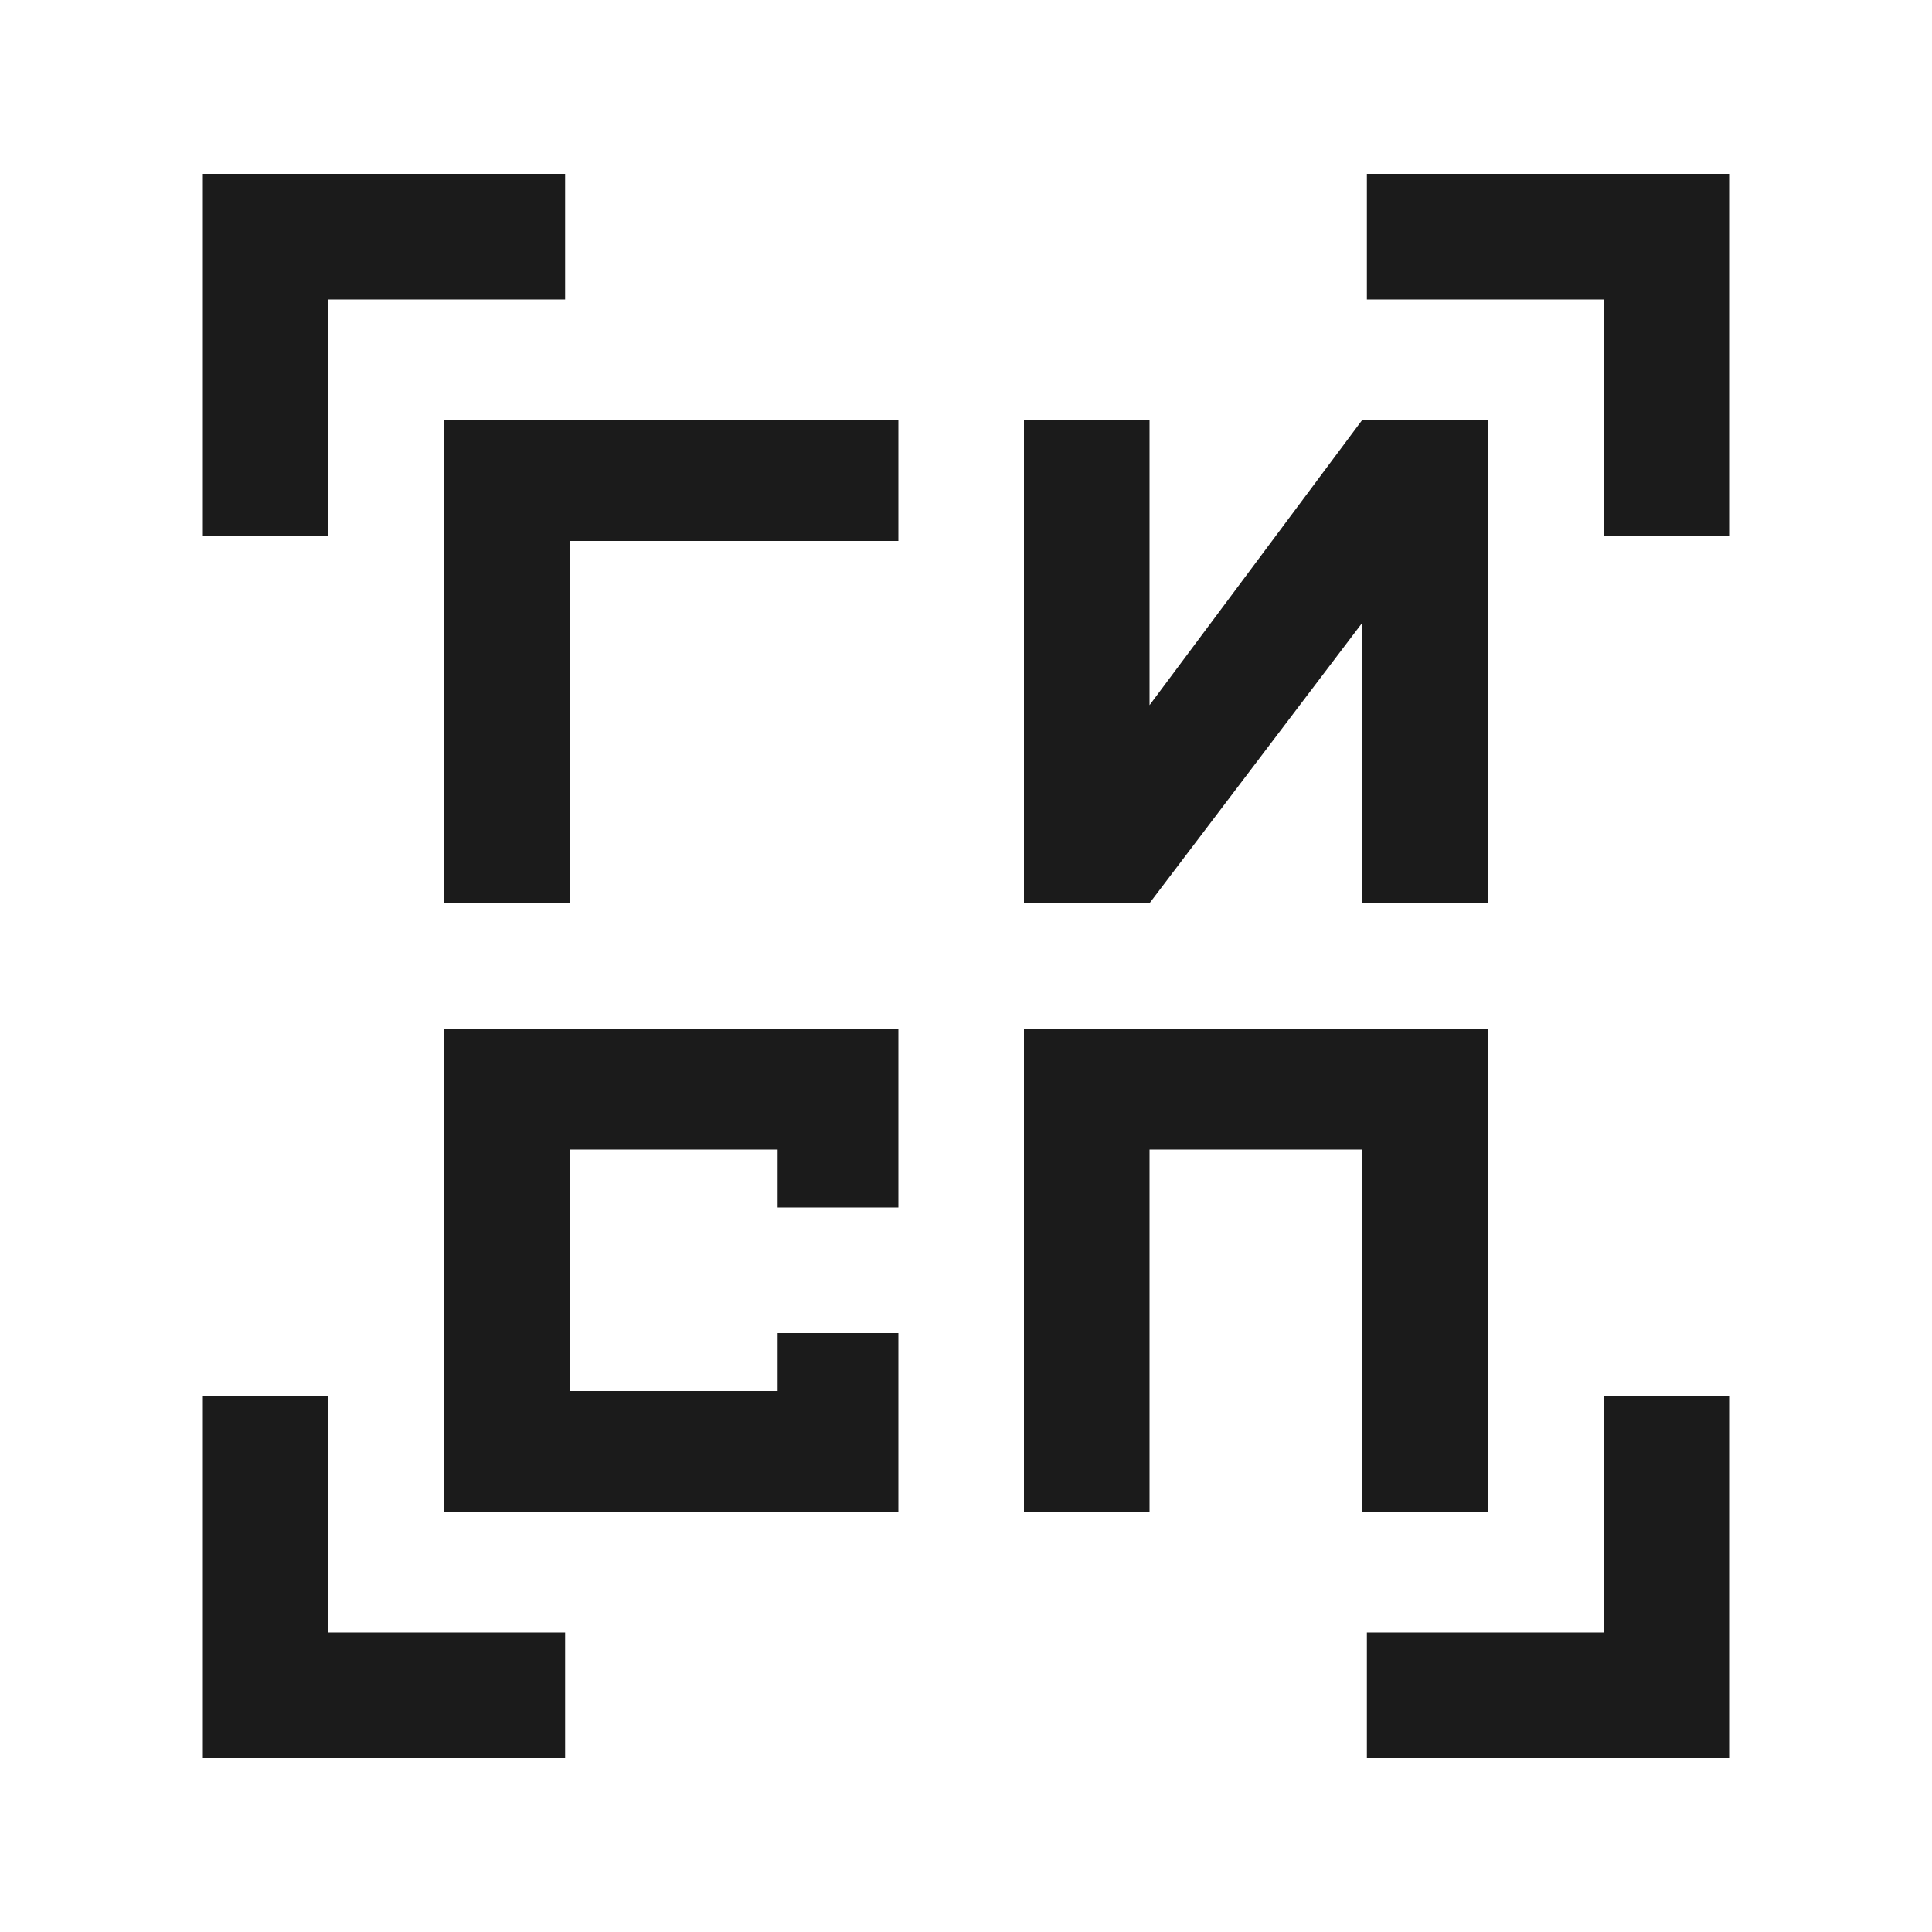
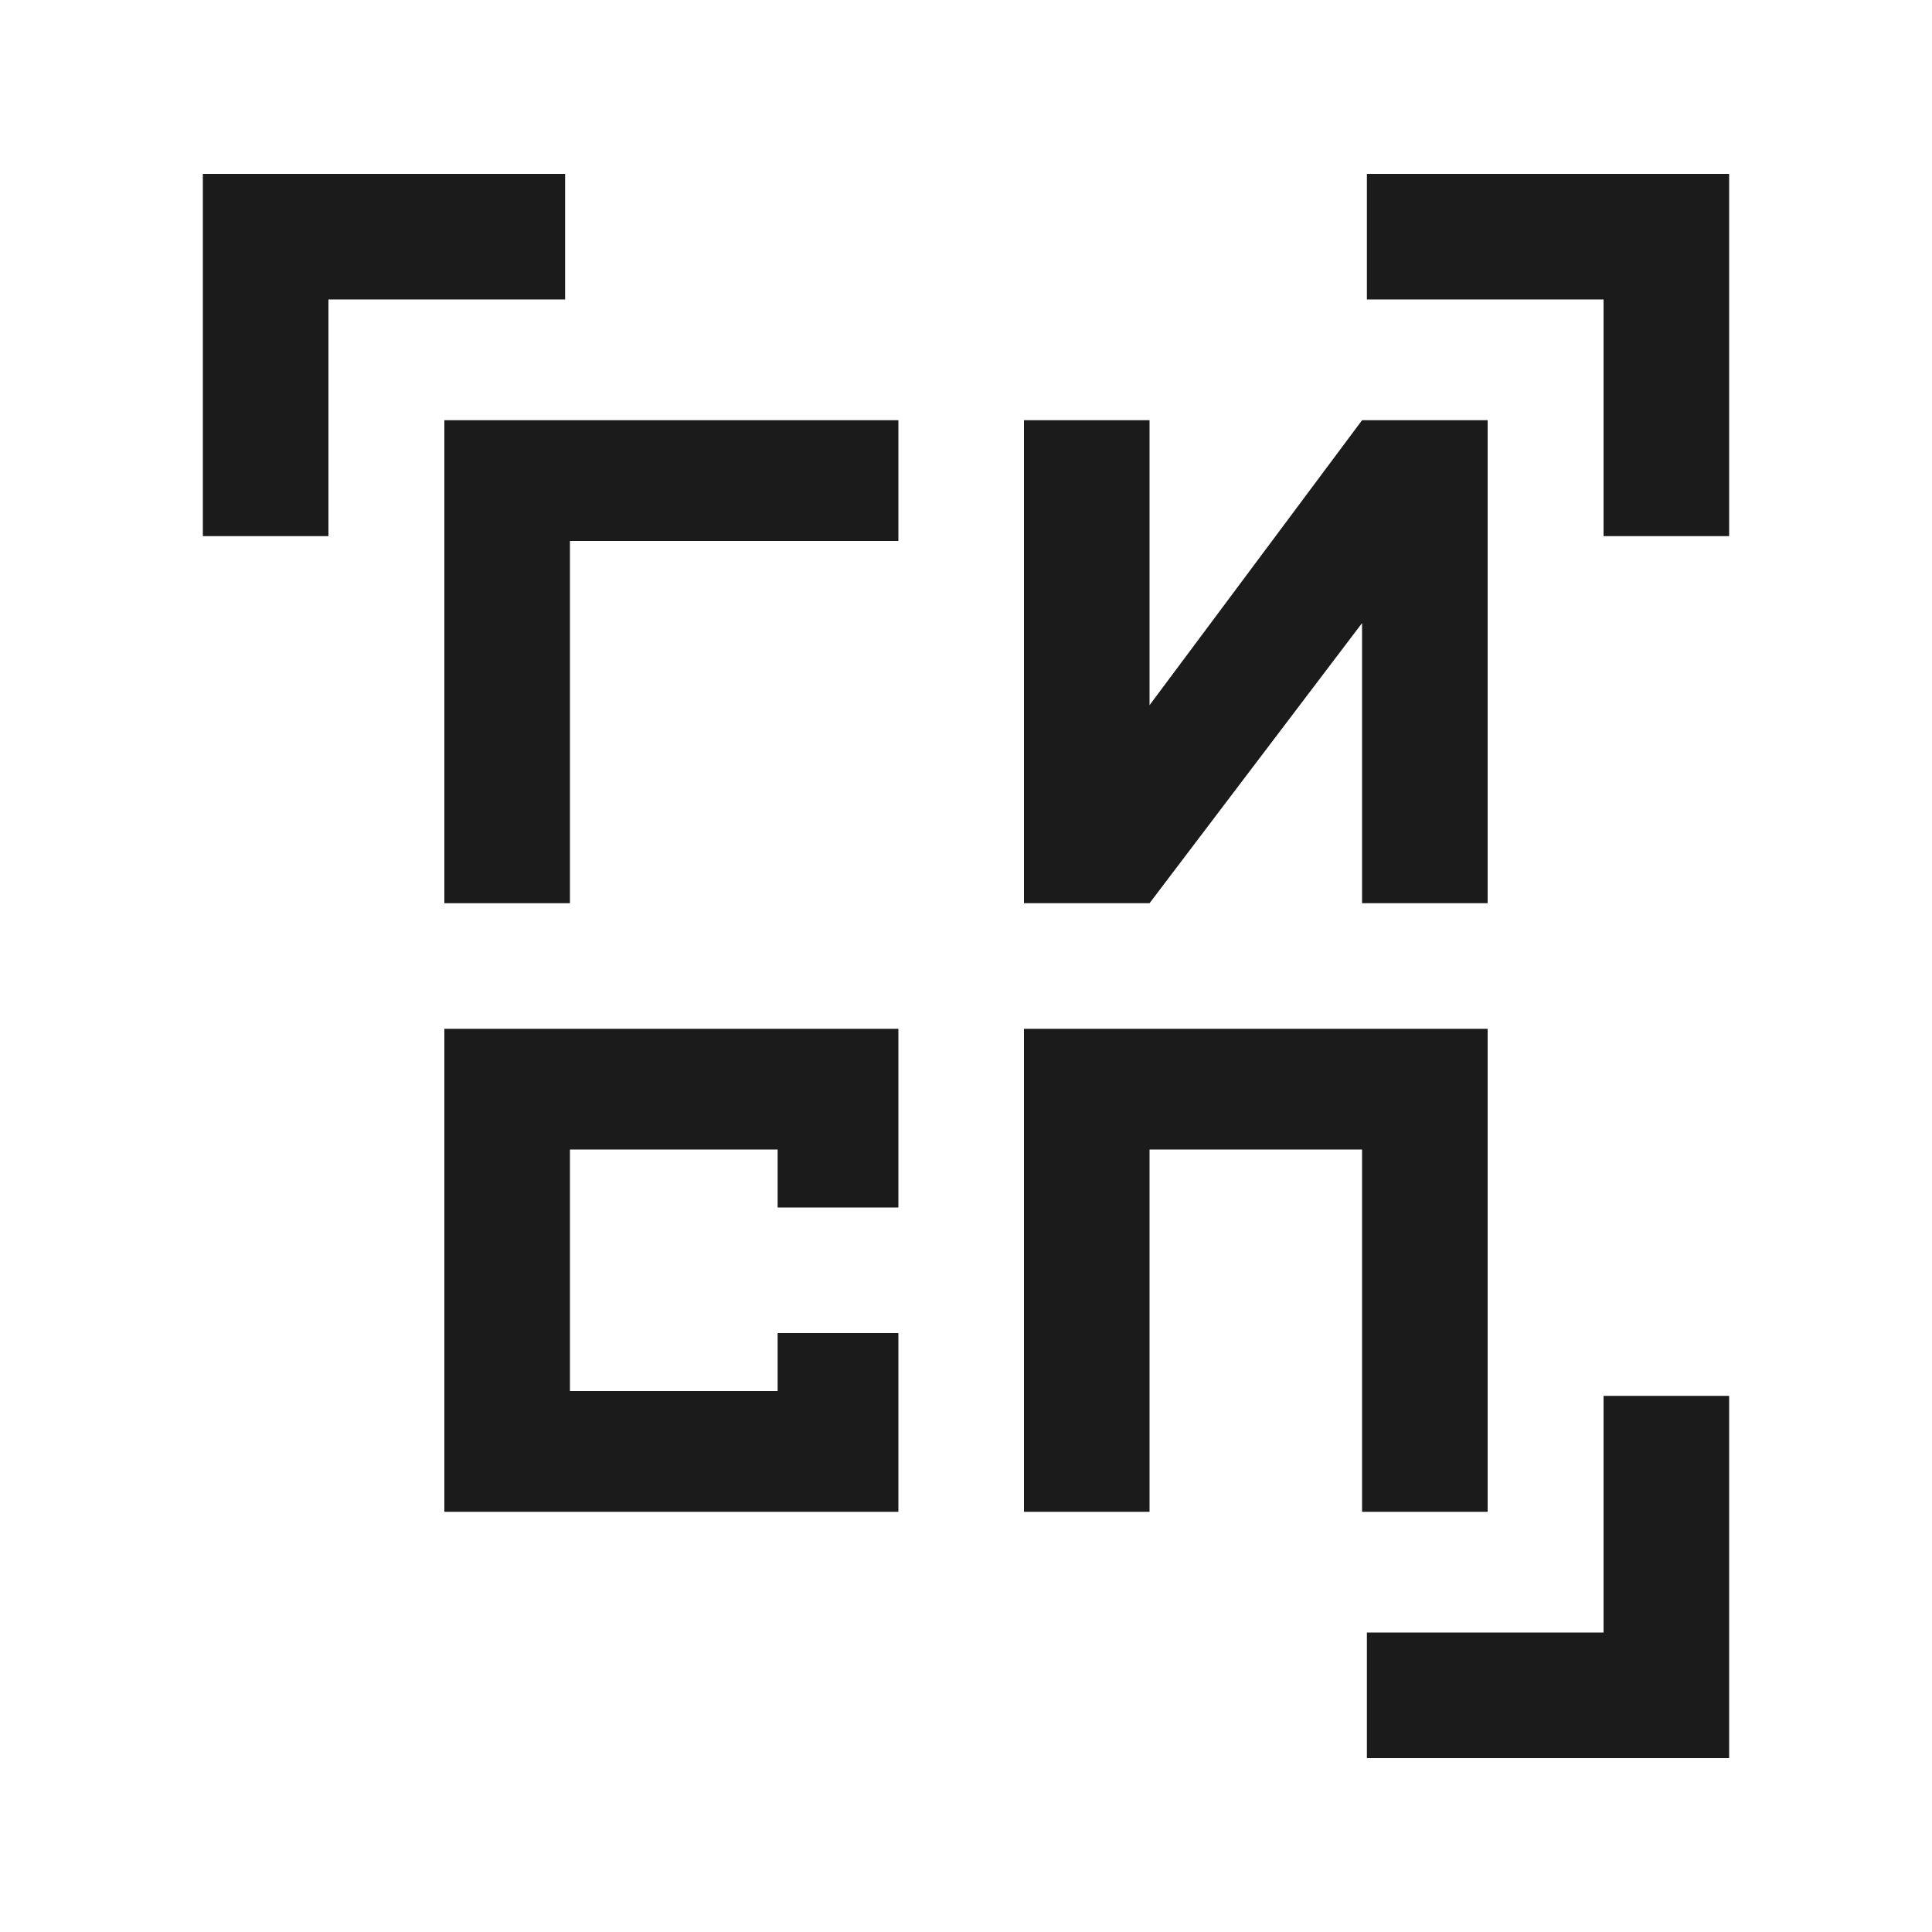
<svg xmlns="http://www.w3.org/2000/svg" viewBox="0 0 40 40">
  <defs>
    <style>      .cls-1 {        fill: #1b1b1b;      }    </style>
  </defs>
  <g>
    <g id="_Слой_1" data-name="Слой_1">
      <g>
        <polygon class="cls-1" points="9.2 31.3 18.6 31.3 18.6 27.6 16.1 27.6 16.1 28.8 11.8 28.8 11.8 23.8 16.1 23.8 16.1 25 18.6 25 18.6 23.8 18.6 21.3 9.2 21.3 9.2 31.3" />
        <polygon class="cls-1" points="28.2 8.7 23.8 14.6 23.8 8.7 21.2 8.7 21.2 18.7 23.8 18.7 28.2 12.9 28.2 18.7 30.8 18.7 30.8 8.7 28.2 8.7" />
        <polygon class="cls-1" points="21.2 21.3 21.2 31.3 23.8 31.3 23.8 23.8 28.2 23.8 28.2 31.3 30.8 31.3 30.8 21.3 21.2 21.3" />
        <polygon class="cls-1" points="9.2 18.7 11.8 18.7 11.8 11.2 18.6 11.2 18.6 8.7 9.2 8.7 9.2 18.7" />
        <polygon class="cls-1" points="4.2 11.1 6.8 11.1 6.8 6.2 11.7 6.2 11.7 3.6 4.2 3.6 4.2 11.1" />
-         <polygon class="cls-1" points="6.8 28.9 4.2 28.9 4.2 36.4 11.7 36.4 11.7 33.8 6.8 33.8 6.8 28.9" />
        <polygon class="cls-1" points="33.2 33.8 28.3 33.8 28.3 36.4 35.8 36.4 35.8 28.9 33.2 28.9 33.2 33.8" />
        <polygon class="cls-1" points="28.3 3.6 28.3 6.2 33.2 6.2 33.2 11.1 35.8 11.1 35.8 3.6 28.3 3.6" />
      </g>
    </g>
  </g>
</svg>